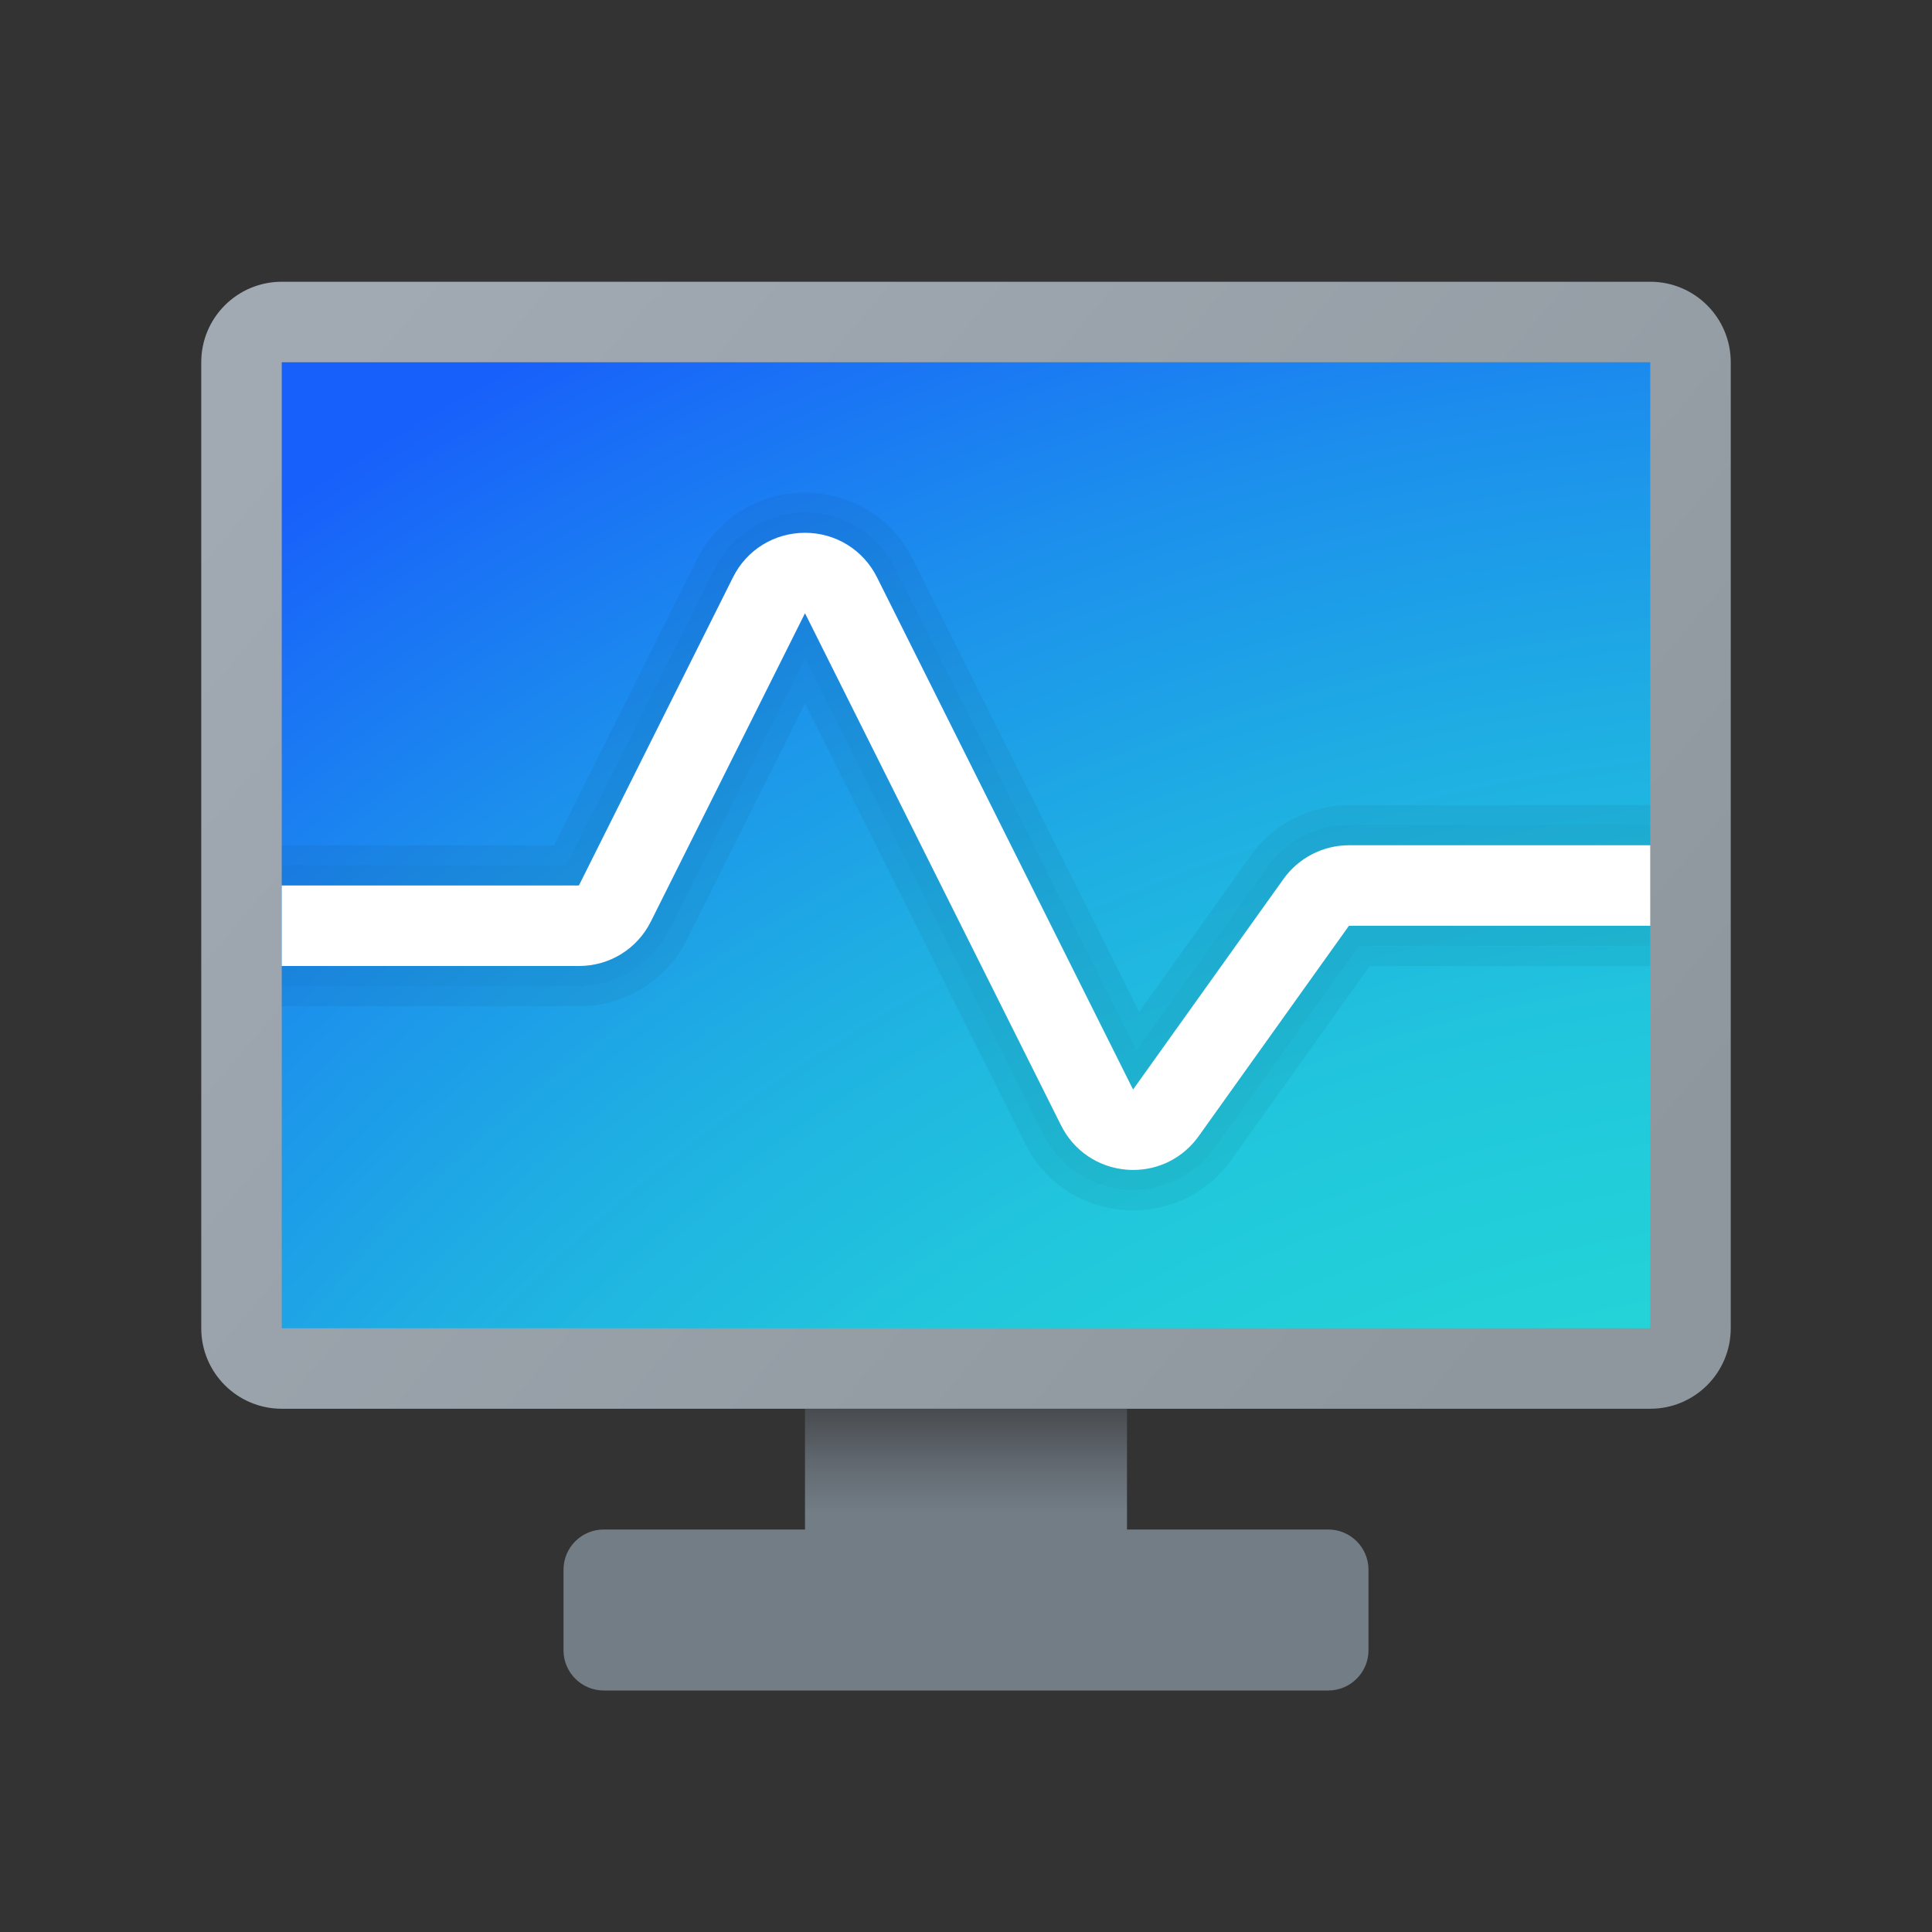
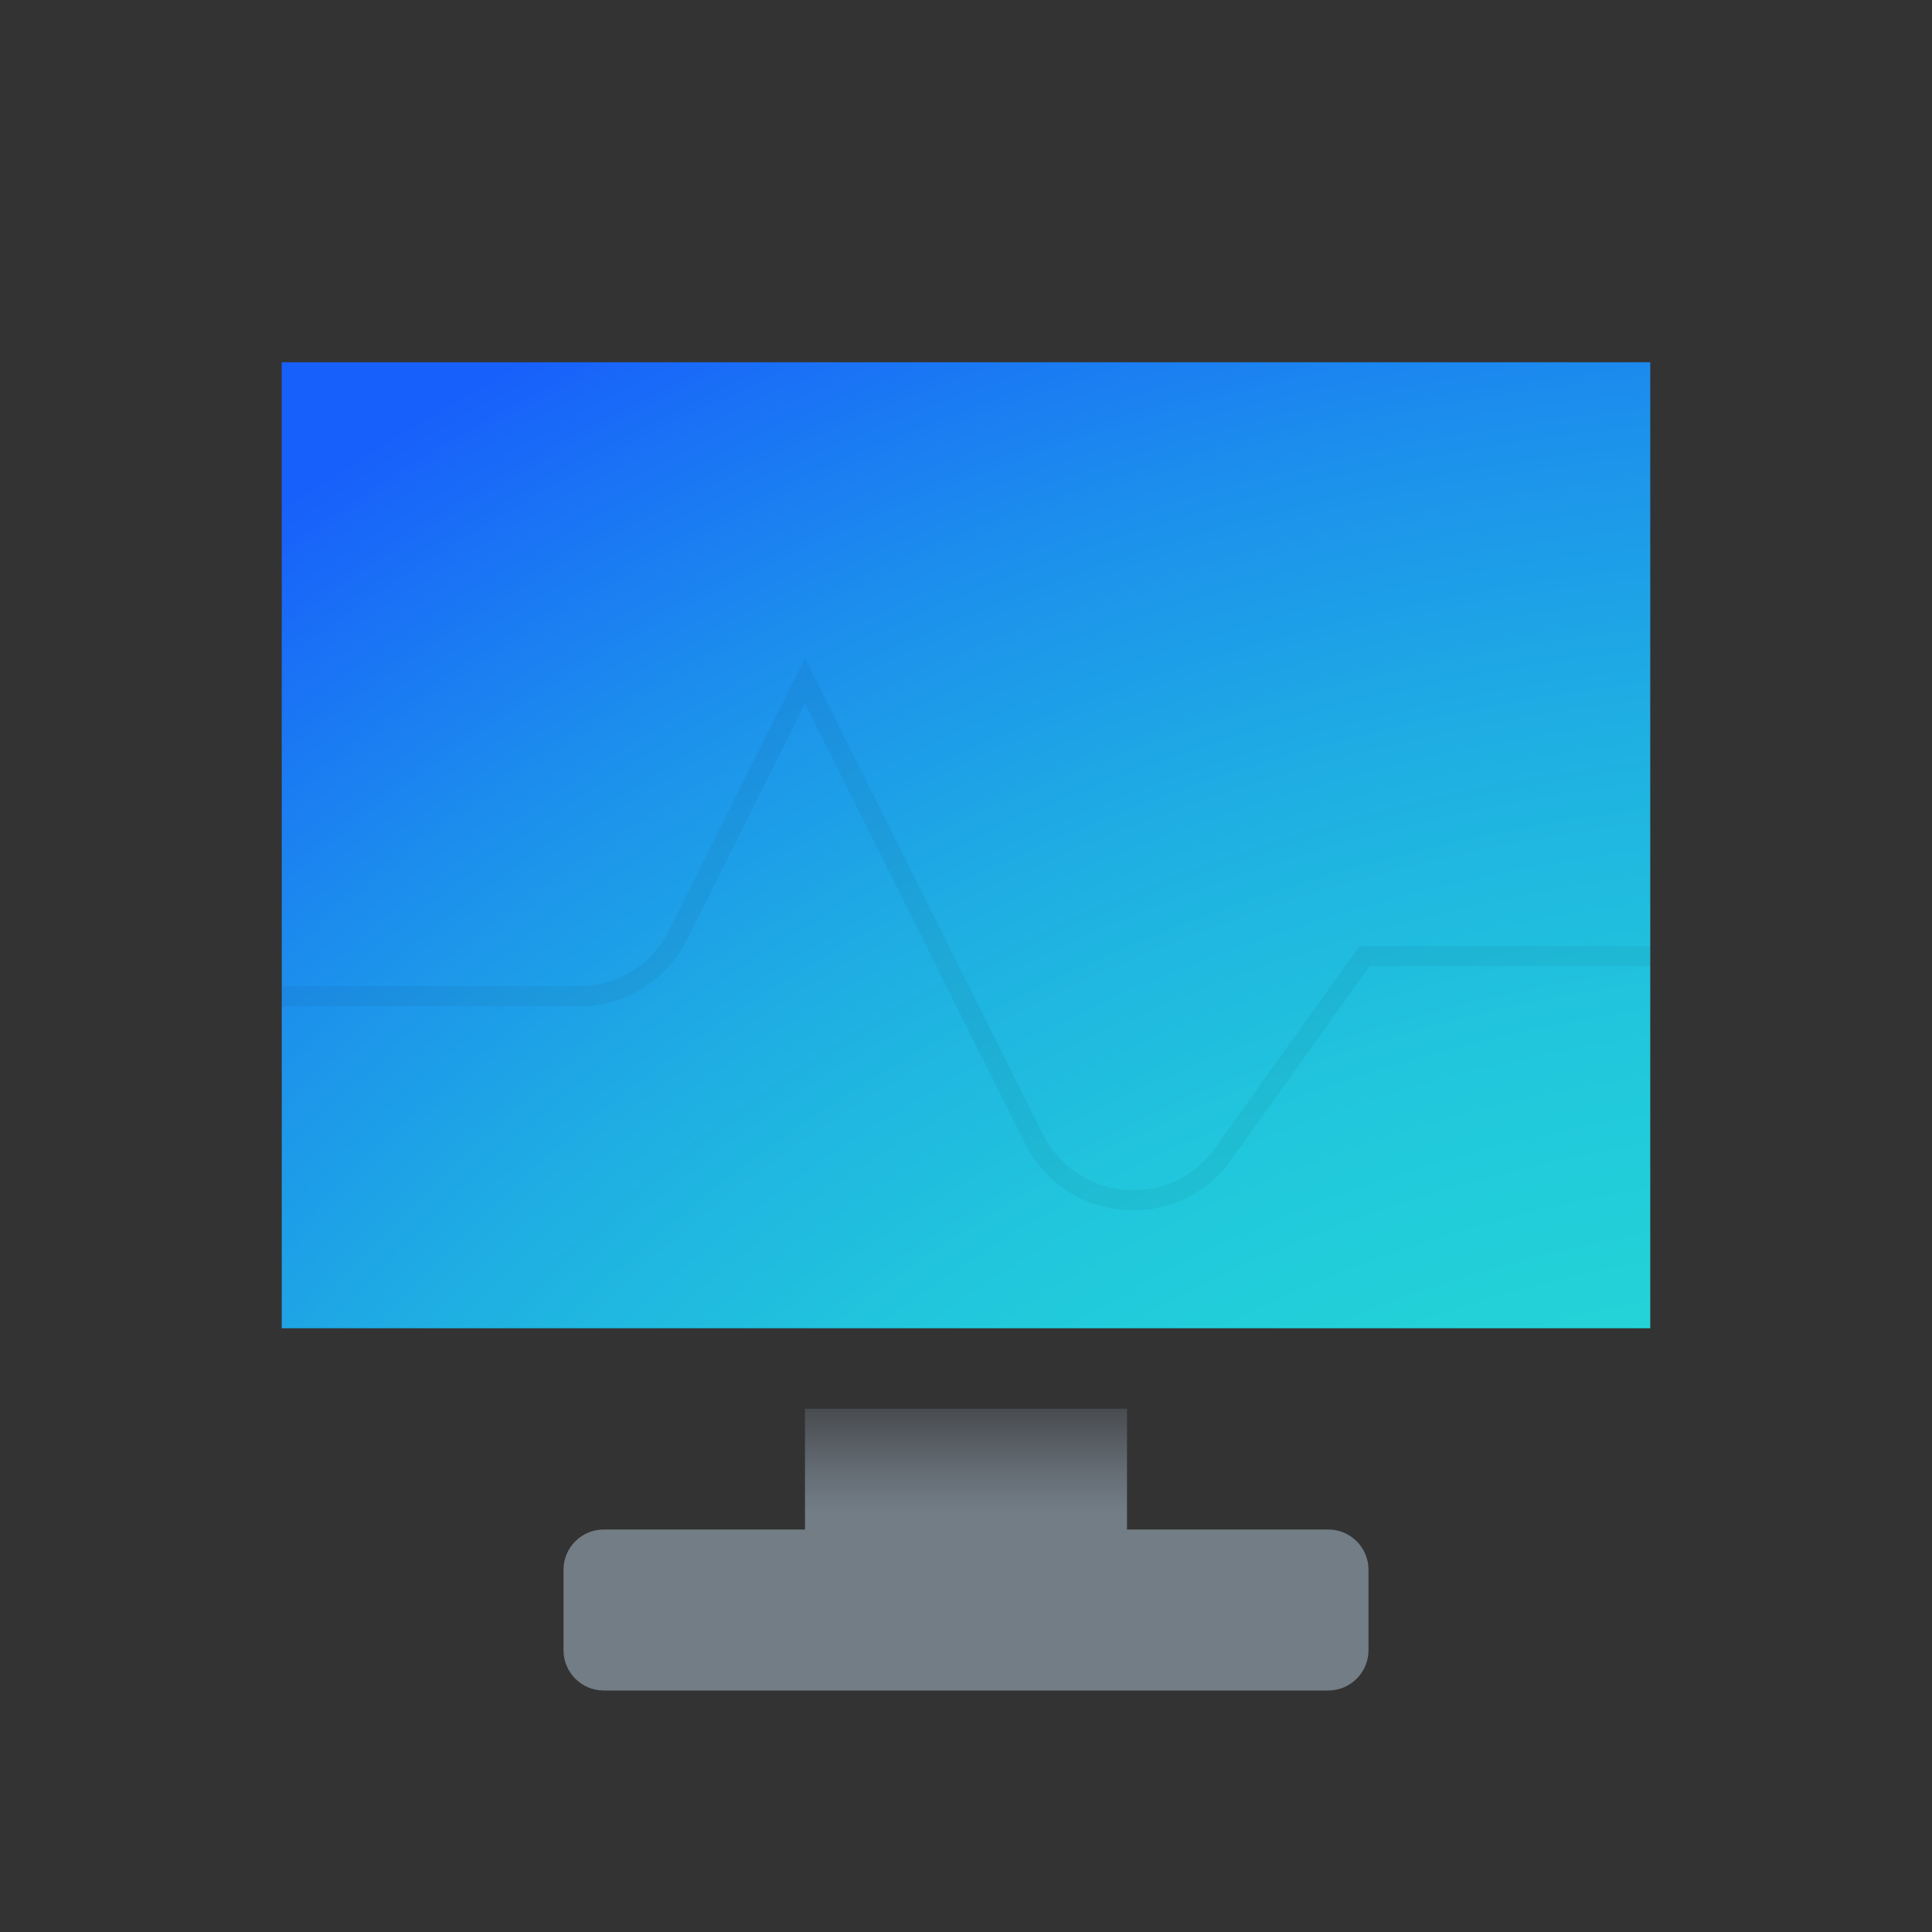
<svg xmlns="http://www.w3.org/2000/svg" viewBox="0 0 48 48" width="48px" height="48px">
  <rect x="0" y="0" width="48" height="48" fill="#333333" stroke="none" />
  <linearGradient id="QqoBF0llqG1zi1JHt1URfa" x1="8.663" x2="38.122" y1="-423.949" y2="-448.805" gradientTransform="matrix(1 0 0 -1 0 -415.89)" gradientUnits="userSpaceOnUse">
    <stop offset="0" stop-color="#a1aab3" />
    <stop offset="1" stop-color="#8f979e" />
  </linearGradient>
-   <path fill="url(#QqoBF0llqG1zi1JHt1URfa)" d="M41,35H7c-1.105,0-2-0.895-2-2V9c0-1.105,0.895-2,2-2h34c1.105,0,2,0.895,2,2v24 C43,34.105,42.105,35,41,35z" />
  <radialGradient id="QqoBF0llqG1zi1JHt1URfb" cx="128.292" cy="-740.384" r="86.245" gradientTransform="matrix(.809 0 0 -.719 -56.77 -473.254)" gradientUnits="userSpaceOnUse">
    <stop offset=".323" stop-color="#23d9d6" />
    <stop offset=".427" stop-color="#23d4d7" />
    <stop offset=".542" stop-color="#21c7dc" />
    <stop offset=".664" stop-color="#1fb0e2" />
    <stop offset=".789" stop-color="#1c91ec" />
    <stop offset=".917" stop-color="#1969f8" />
    <stop offset=".944" stop-color="#1860fb" />
  </radialGradient>
  <rect width="34" height="24" x="7" y="9" fill="url(#QqoBF0llqG1zi1JHt1URfb)" />
  <linearGradient id="QqoBF0llqG1zi1JHt1URfc" x1="24" x2="24" y1="-450.875" y2="-457.904" gradientTransform="matrix(1 0 0 -1 0 -415.89)" gradientUnits="userSpaceOnUse">
    <stop offset="0" stop-color="#484b4f" />
    <stop offset=".23" stop-color="#656d75" />
    <stop offset=".367" stop-color="#727d86" />
  </linearGradient>
  <path fill="url(#QqoBF0llqG1zi1JHt1URfc)" d="M33,38h-5v-3h-8v3h-5c-0.552,0-1,0.448-1,1v2c0,0.552,0.448,1,1,1h18c0.552,0,1-0.448,1-1v-2 C34,38.448,33.552,38,33,38z" />
-   <path fill="#fff" d="M28.156,29.067c-0.054,0-0.107-0.002-0.162-0.006c-0.705-0.056-1.315-0.467-1.632-1.1L20,15.236 l-3.829,7.658C15.831,23.576,15.146,24,14.382,24H7v-2h7.382l3.829-7.658c0.341-0.682,1.026-1.105,1.789-1.105 s1.448,0.424,1.789,1.106l6.362,12.725l3.736-5.229C32.262,21.313,32.87,21,33.515,21H41v2h-7.485l-3.735,5.229 C29.399,28.762,28.801,29.067,28.156,29.067z" />
  <g opacity=".07">
-     <path d="M41,20.5h-7.485c-0.806,0-1.566,0.392-2.034,1.048l-3.253,4.554l-5.991-11.982c-0.426-0.853-1.283-1.383-2.236-1.383 c-0.953,0-1.81,0.529-2.236,1.382L14.073,21.5H7V22l0,0c0.199,0-0.147,0,0,0h7.382l3.829-7.658 c0.341-0.682,1.026-1.105,1.789-1.105s1.448,0.424,1.789,1.106l6.362,12.725l3.736-5.229C32.262,21.313,32.87,21,33.515,21H41l0,0 V20.5z" />
-     <path d="M33.515,23l-3.735,5.229c-0.38,0.532-0.979,0.838-1.623,0.838c-0.054,0-0.107-0.002-0.162-0.006 c-0.705-0.056-1.315-0.467-1.632-1.1L20,15.236l-3.829,7.658C15.831,23.576,15.146,24,14.382,24H7l0,0c-0.147,0,0.199,0,0,0l0,0 v0.5h7.382c0.954,0,1.811-0.53,2.237-1.382L20,16.354l5.915,11.831c0.396,0.791,1.158,1.305,2.04,1.374 c0.07,0.005,0.136,0.007,0.201,0.007c0.815,0,1.555-0.382,2.03-1.047l3.586-5.02H41V23l0,0H33.515z" />
-   </g>
-   <path d="M33.515,20.003c-0.967,0-1.88,0.47-2.441,1.257l-2.771,3.878l-5.62-11.239 c-0.511-1.023-1.539-1.659-2.683-1.659c-1.144,0-2.172,0.635-2.683,1.658l-3.553,7.105H7v0.5h7.073l3.691-7.382 c0.426-0.852,1.283-1.382,2.236-1.382c0.953,0,1.81,0.53,2.236,1.383l5.991,11.982l3.253-4.554 c0.468-0.656,1.228-1.048,2.034-1.048H41v-0.5H33.515z" opacity=".05" />
+     </g>
  <path d="M33.772,23.503l-3.586,5.02c-0.475,0.666-1.215,1.047-2.03,1.047c-0.065,0-0.131-0.002-0.201-0.007 c-0.882-0.07-1.644-0.583-2.04-1.374L20,16.357l-3.382,6.763c-0.425,0.853-1.282,1.382-2.237,1.382H7v0.5h7.382 c1.145,0,2.174-0.636,2.684-1.659L20,17.475l5.468,10.937c0.475,0.949,1.39,1.566,2.448,1.649c0.087,0.006,0.164,0.009,0.241,0.009 c0.979,0,1.867-0.458,2.437-1.257l3.436-4.81H41v-0.5H33.772z" opacity=".05" />
</svg>